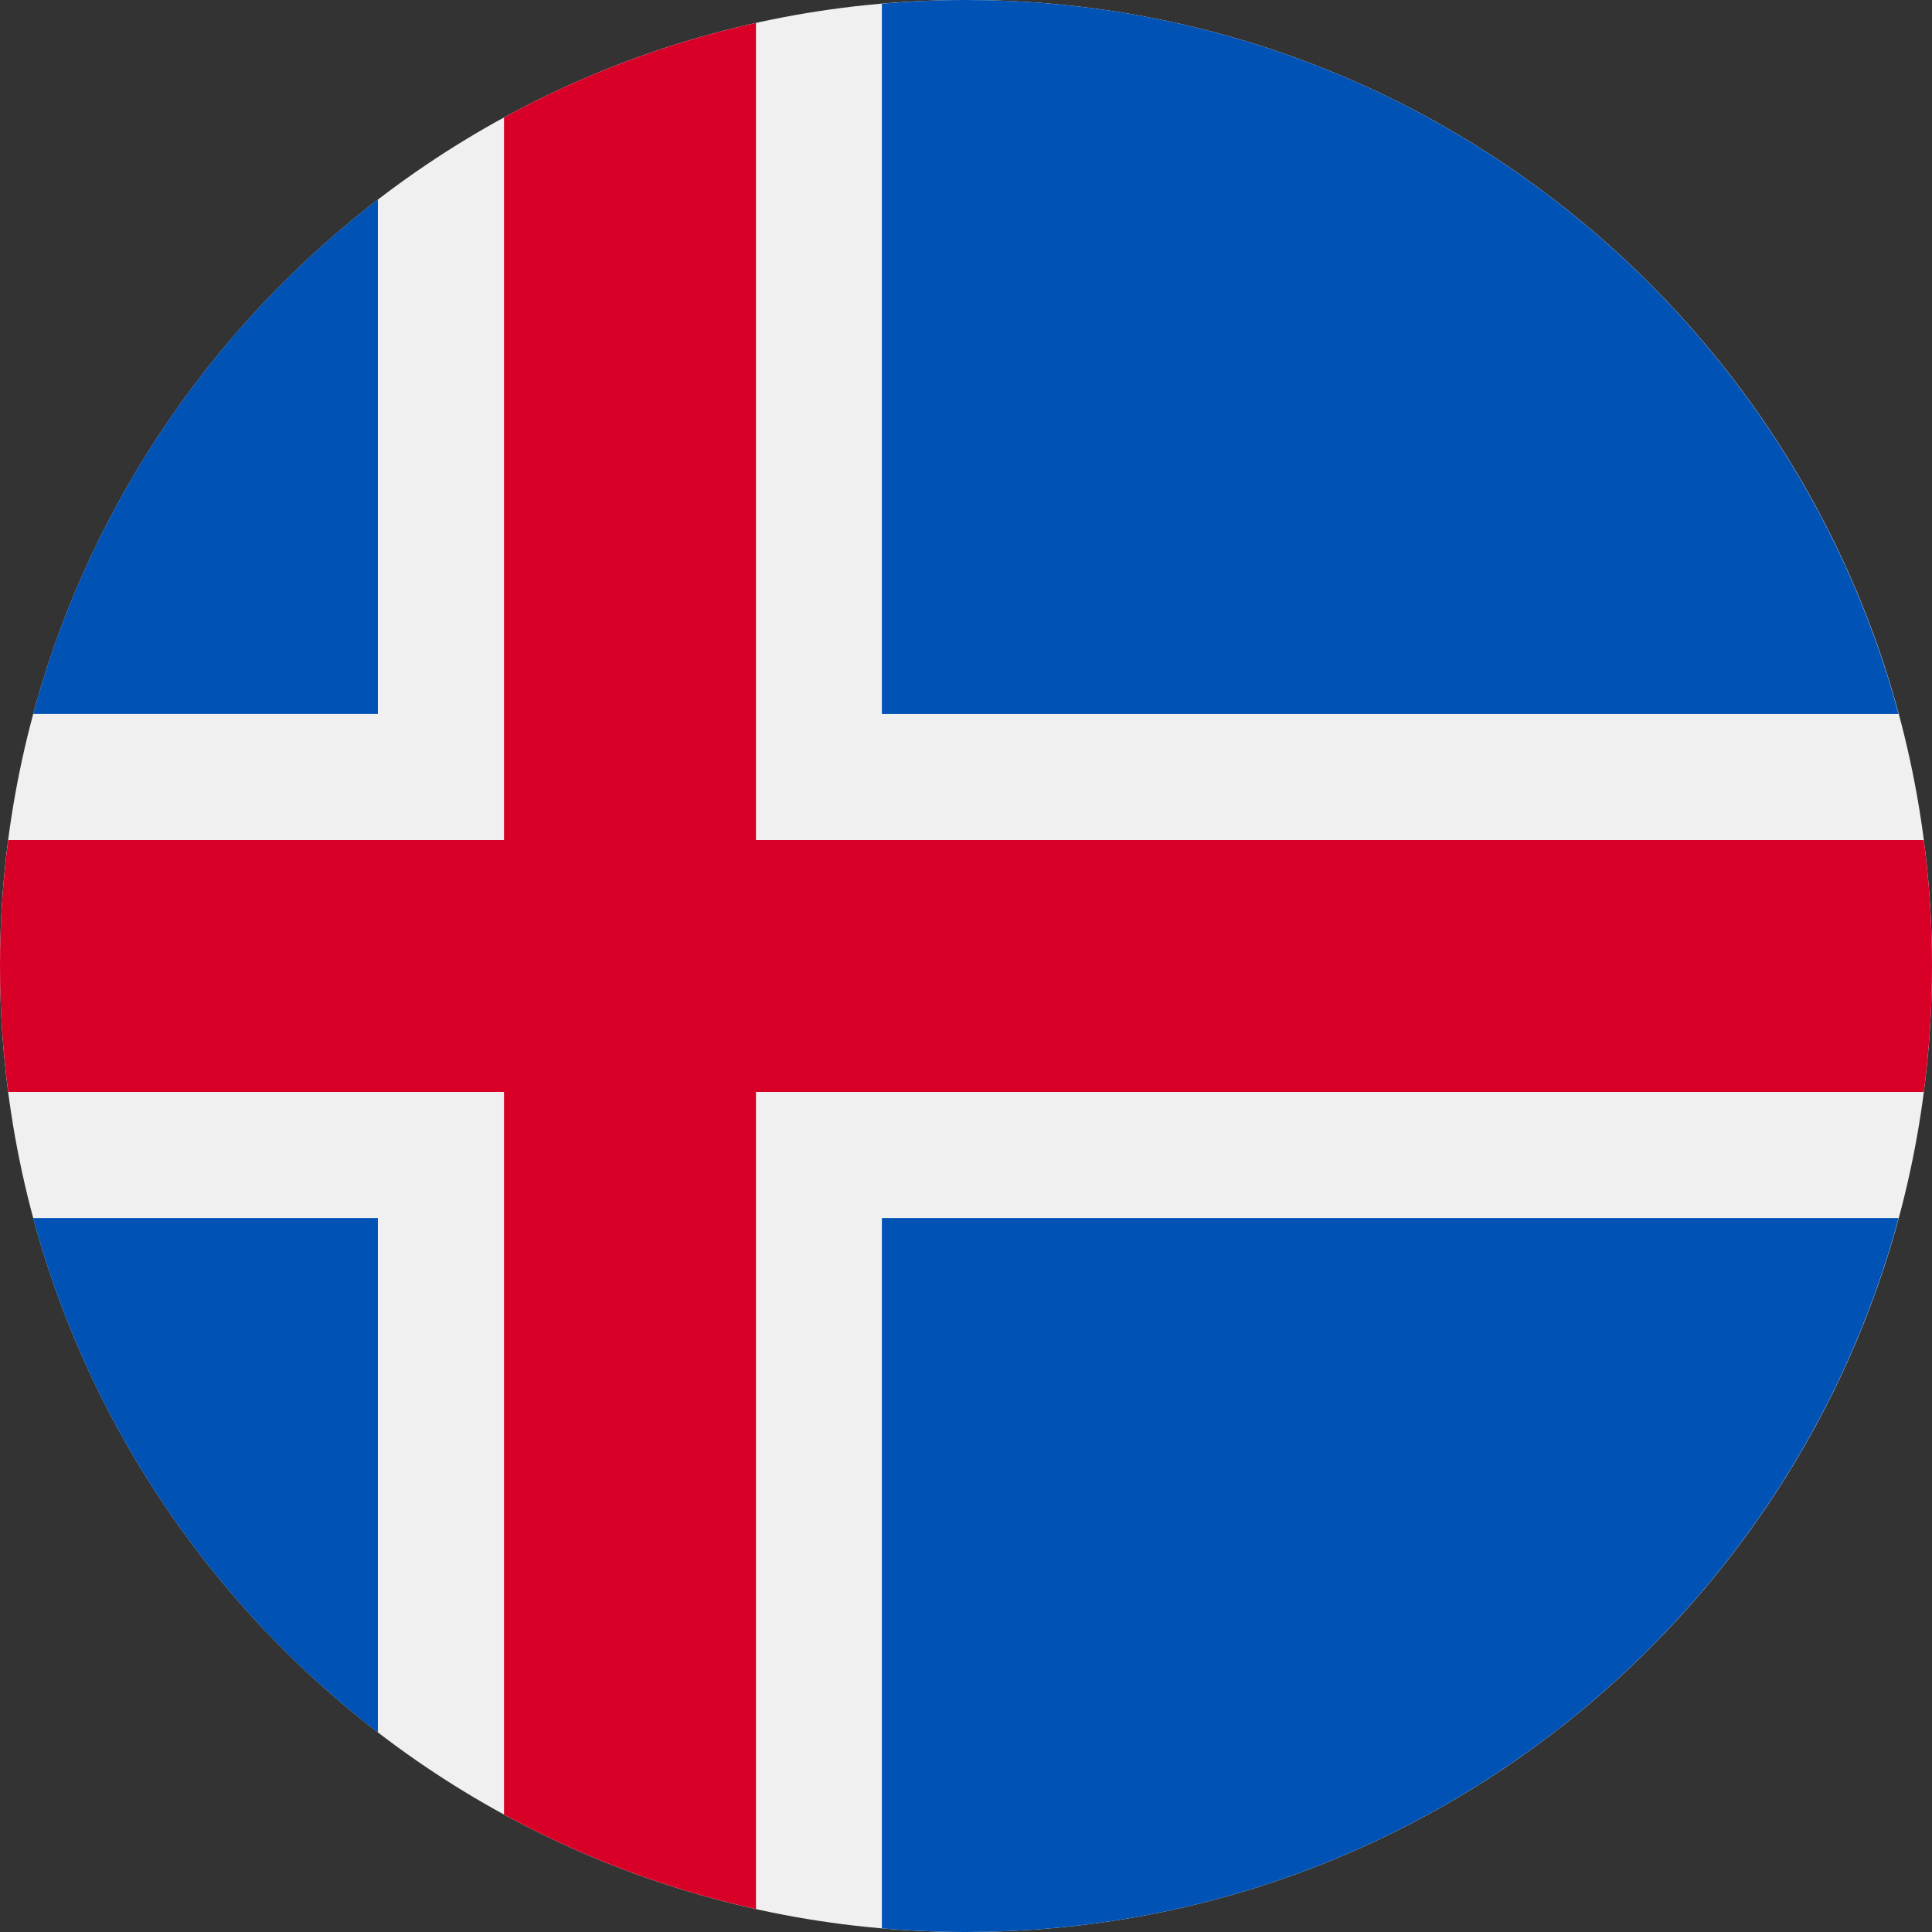
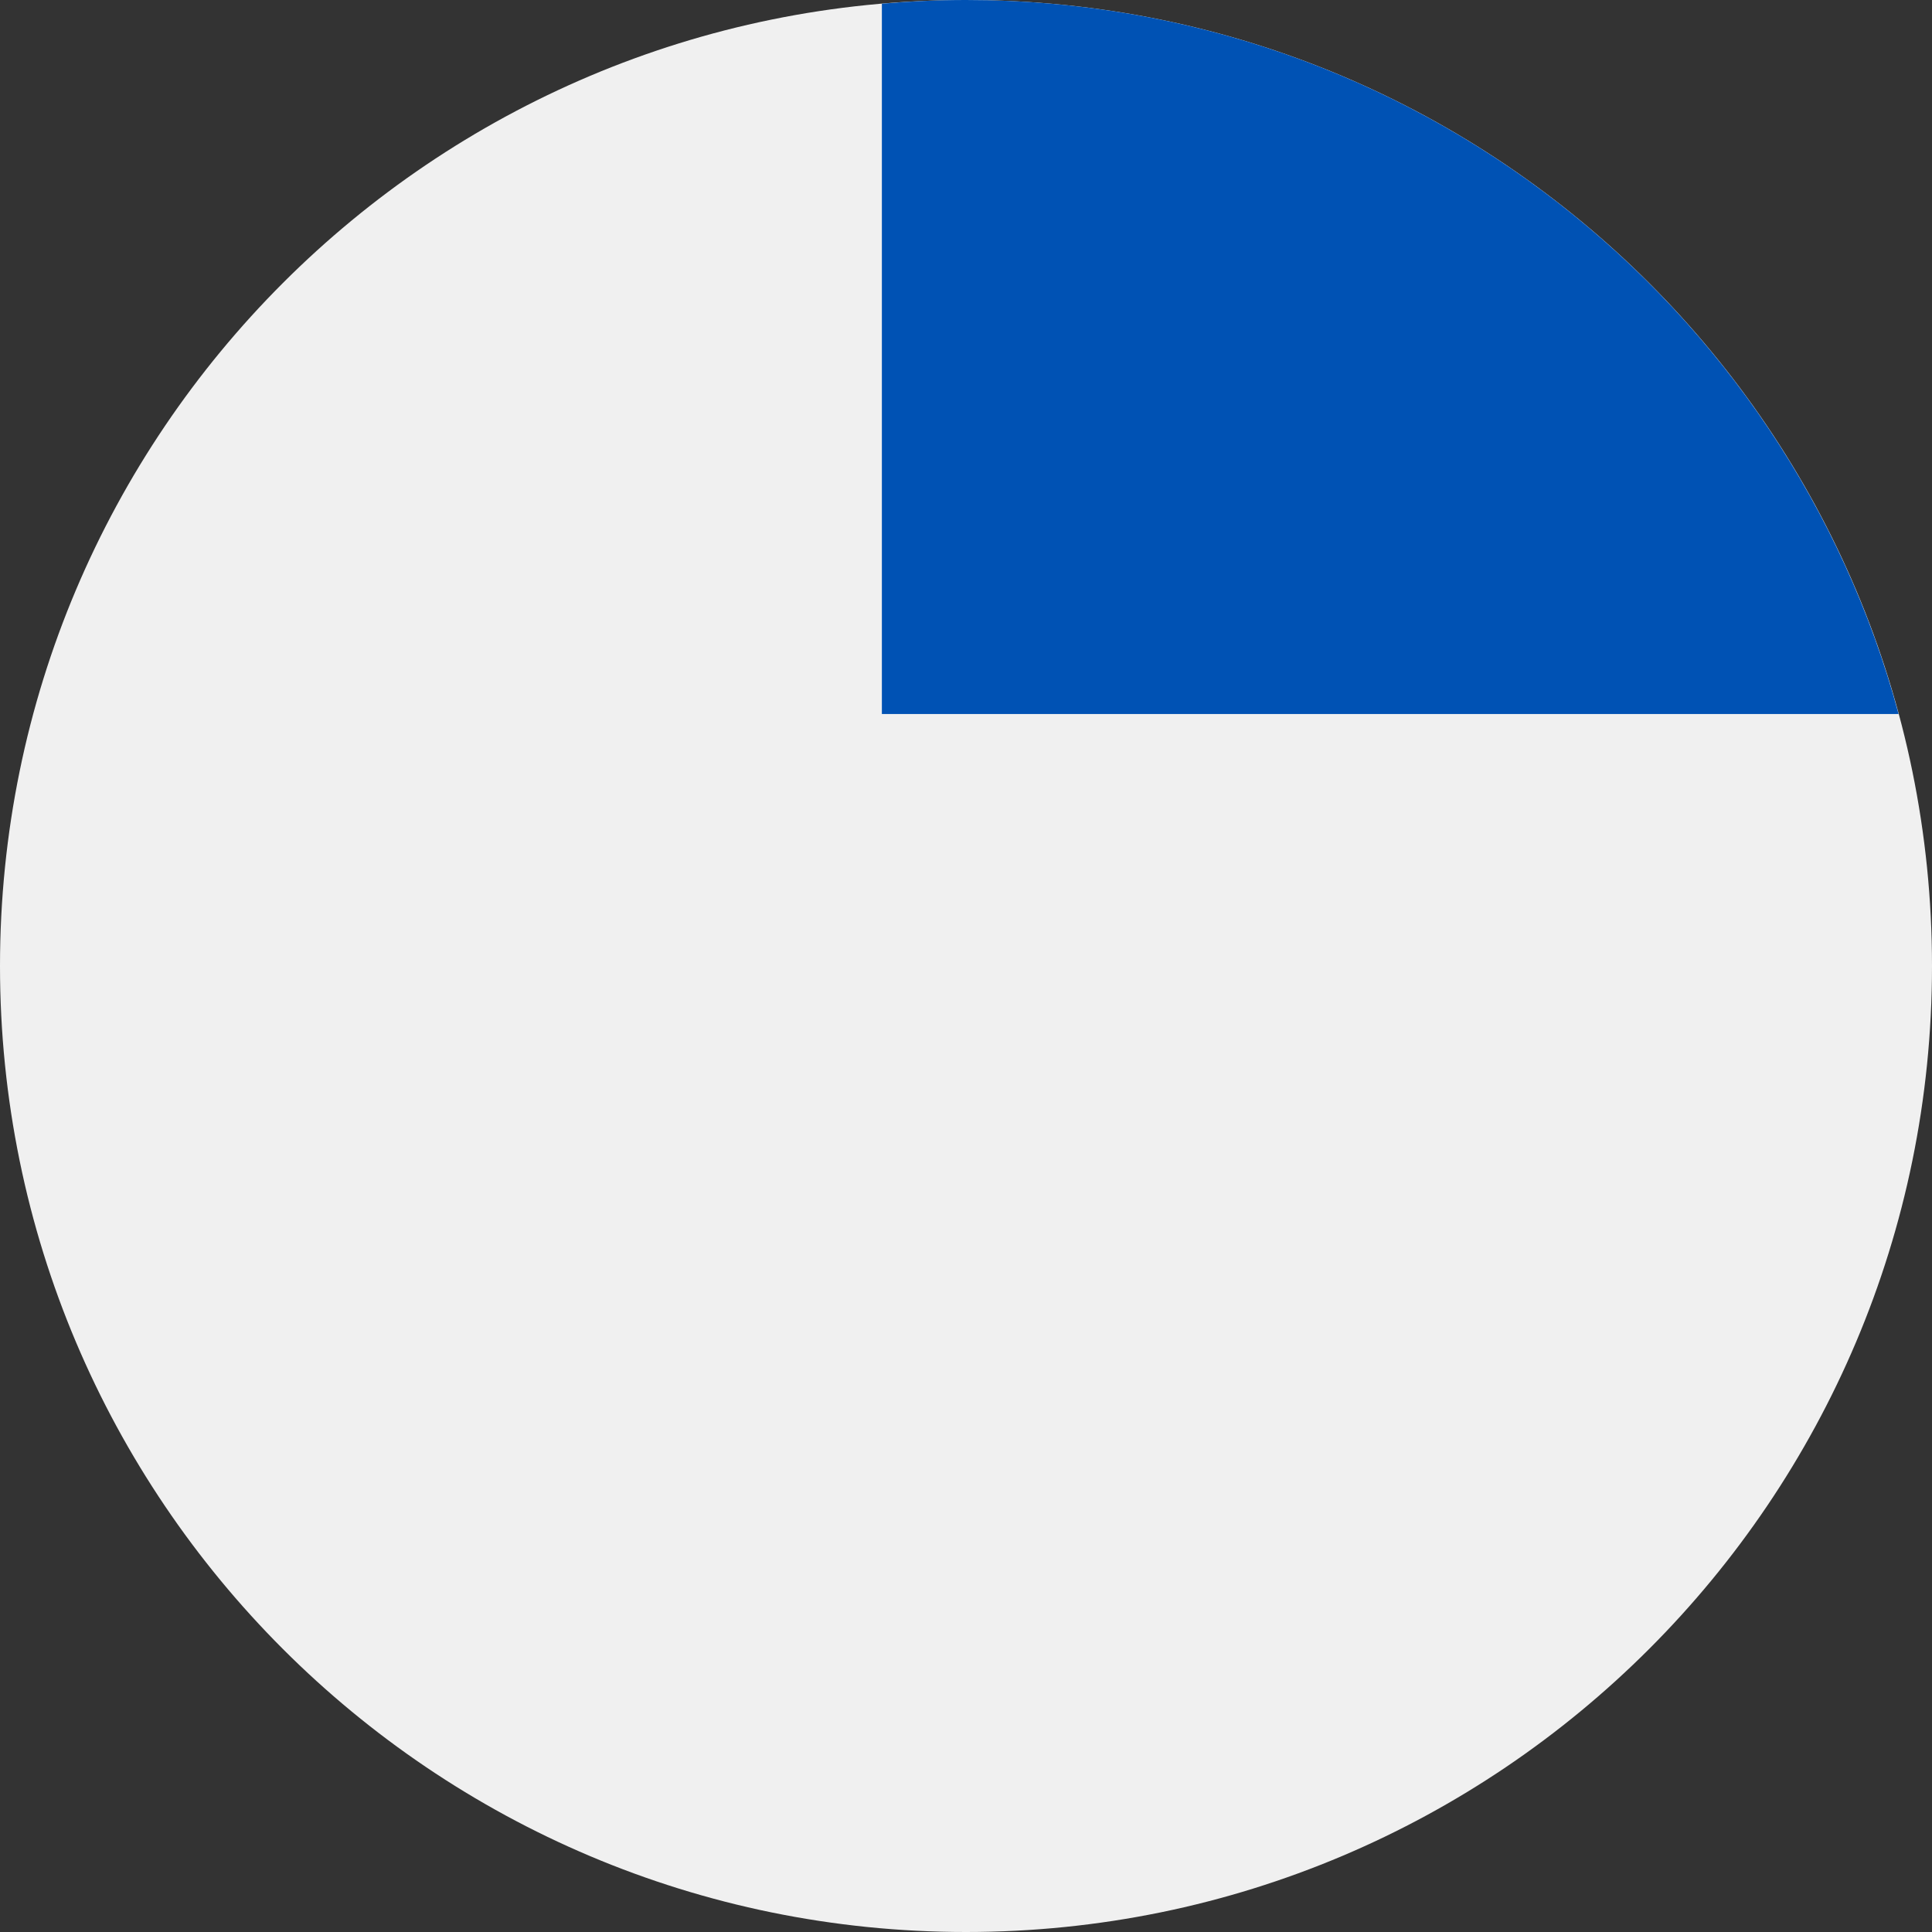
<svg xmlns="http://www.w3.org/2000/svg" width="24" height="24" viewBox="0 0 24 24" fill="none">
  <rect x="0" y="0" width="24" height="24" fill="#333333" stroke="none" />
  <g clip-path="url(#clip0_4074_13712)">
    <path d="M12 24C18.627 24 24 18.627 24 12C24 5.373 18.627 0 12 0C5.373 0 0 5.373 0 12C0 18.627 5.373 24 12 24Z" fill="#F0F0F0" />
-     <path d="M0.412 15.131C1.106 17.707 2.637 19.94 4.694 21.521V15.131H0.412Z" fill="#0052B4" />
-     <path d="M10.955 23.955C11.299 23.984 11.647 24 11.999 24C17.543 24 22.208 20.24 23.585 15.131H10.955V23.955Z" fill="#0052B4" />
    <path d="M23.585 8.87C22.208 3.76 17.543 0 11.999 0C11.647 0 11.299 0.016 10.955 0.046V8.87H23.585Z" fill="#0052B4" />
-     <path d="M4.694 2.479C2.637 4.06 1.106 6.292 0.412 8.869H4.694V2.479Z" fill="#0052B4" />
-     <path d="M23.898 10.435H9.391H9.391V0.285C8.282 0.531 7.231 0.93 6.261 1.459V10.435H0.102C0.035 10.947 0 11.469 0 12C0 12.53 0.035 13.053 0.102 13.565H6.261H6.261V22.541C7.231 23.07 8.282 23.469 9.391 23.715V13.565V13.565H23.898C23.965 13.053 24 12.53 24 12C24 11.469 23.965 10.947 23.898 10.435Z" fill="#D80027" />
  </g>
  <defs>
    <clipPath id="clip0_4074_13712">
      <rect width="24" height="24" fill="white" />
    </clipPath>
  </defs>
</svg>